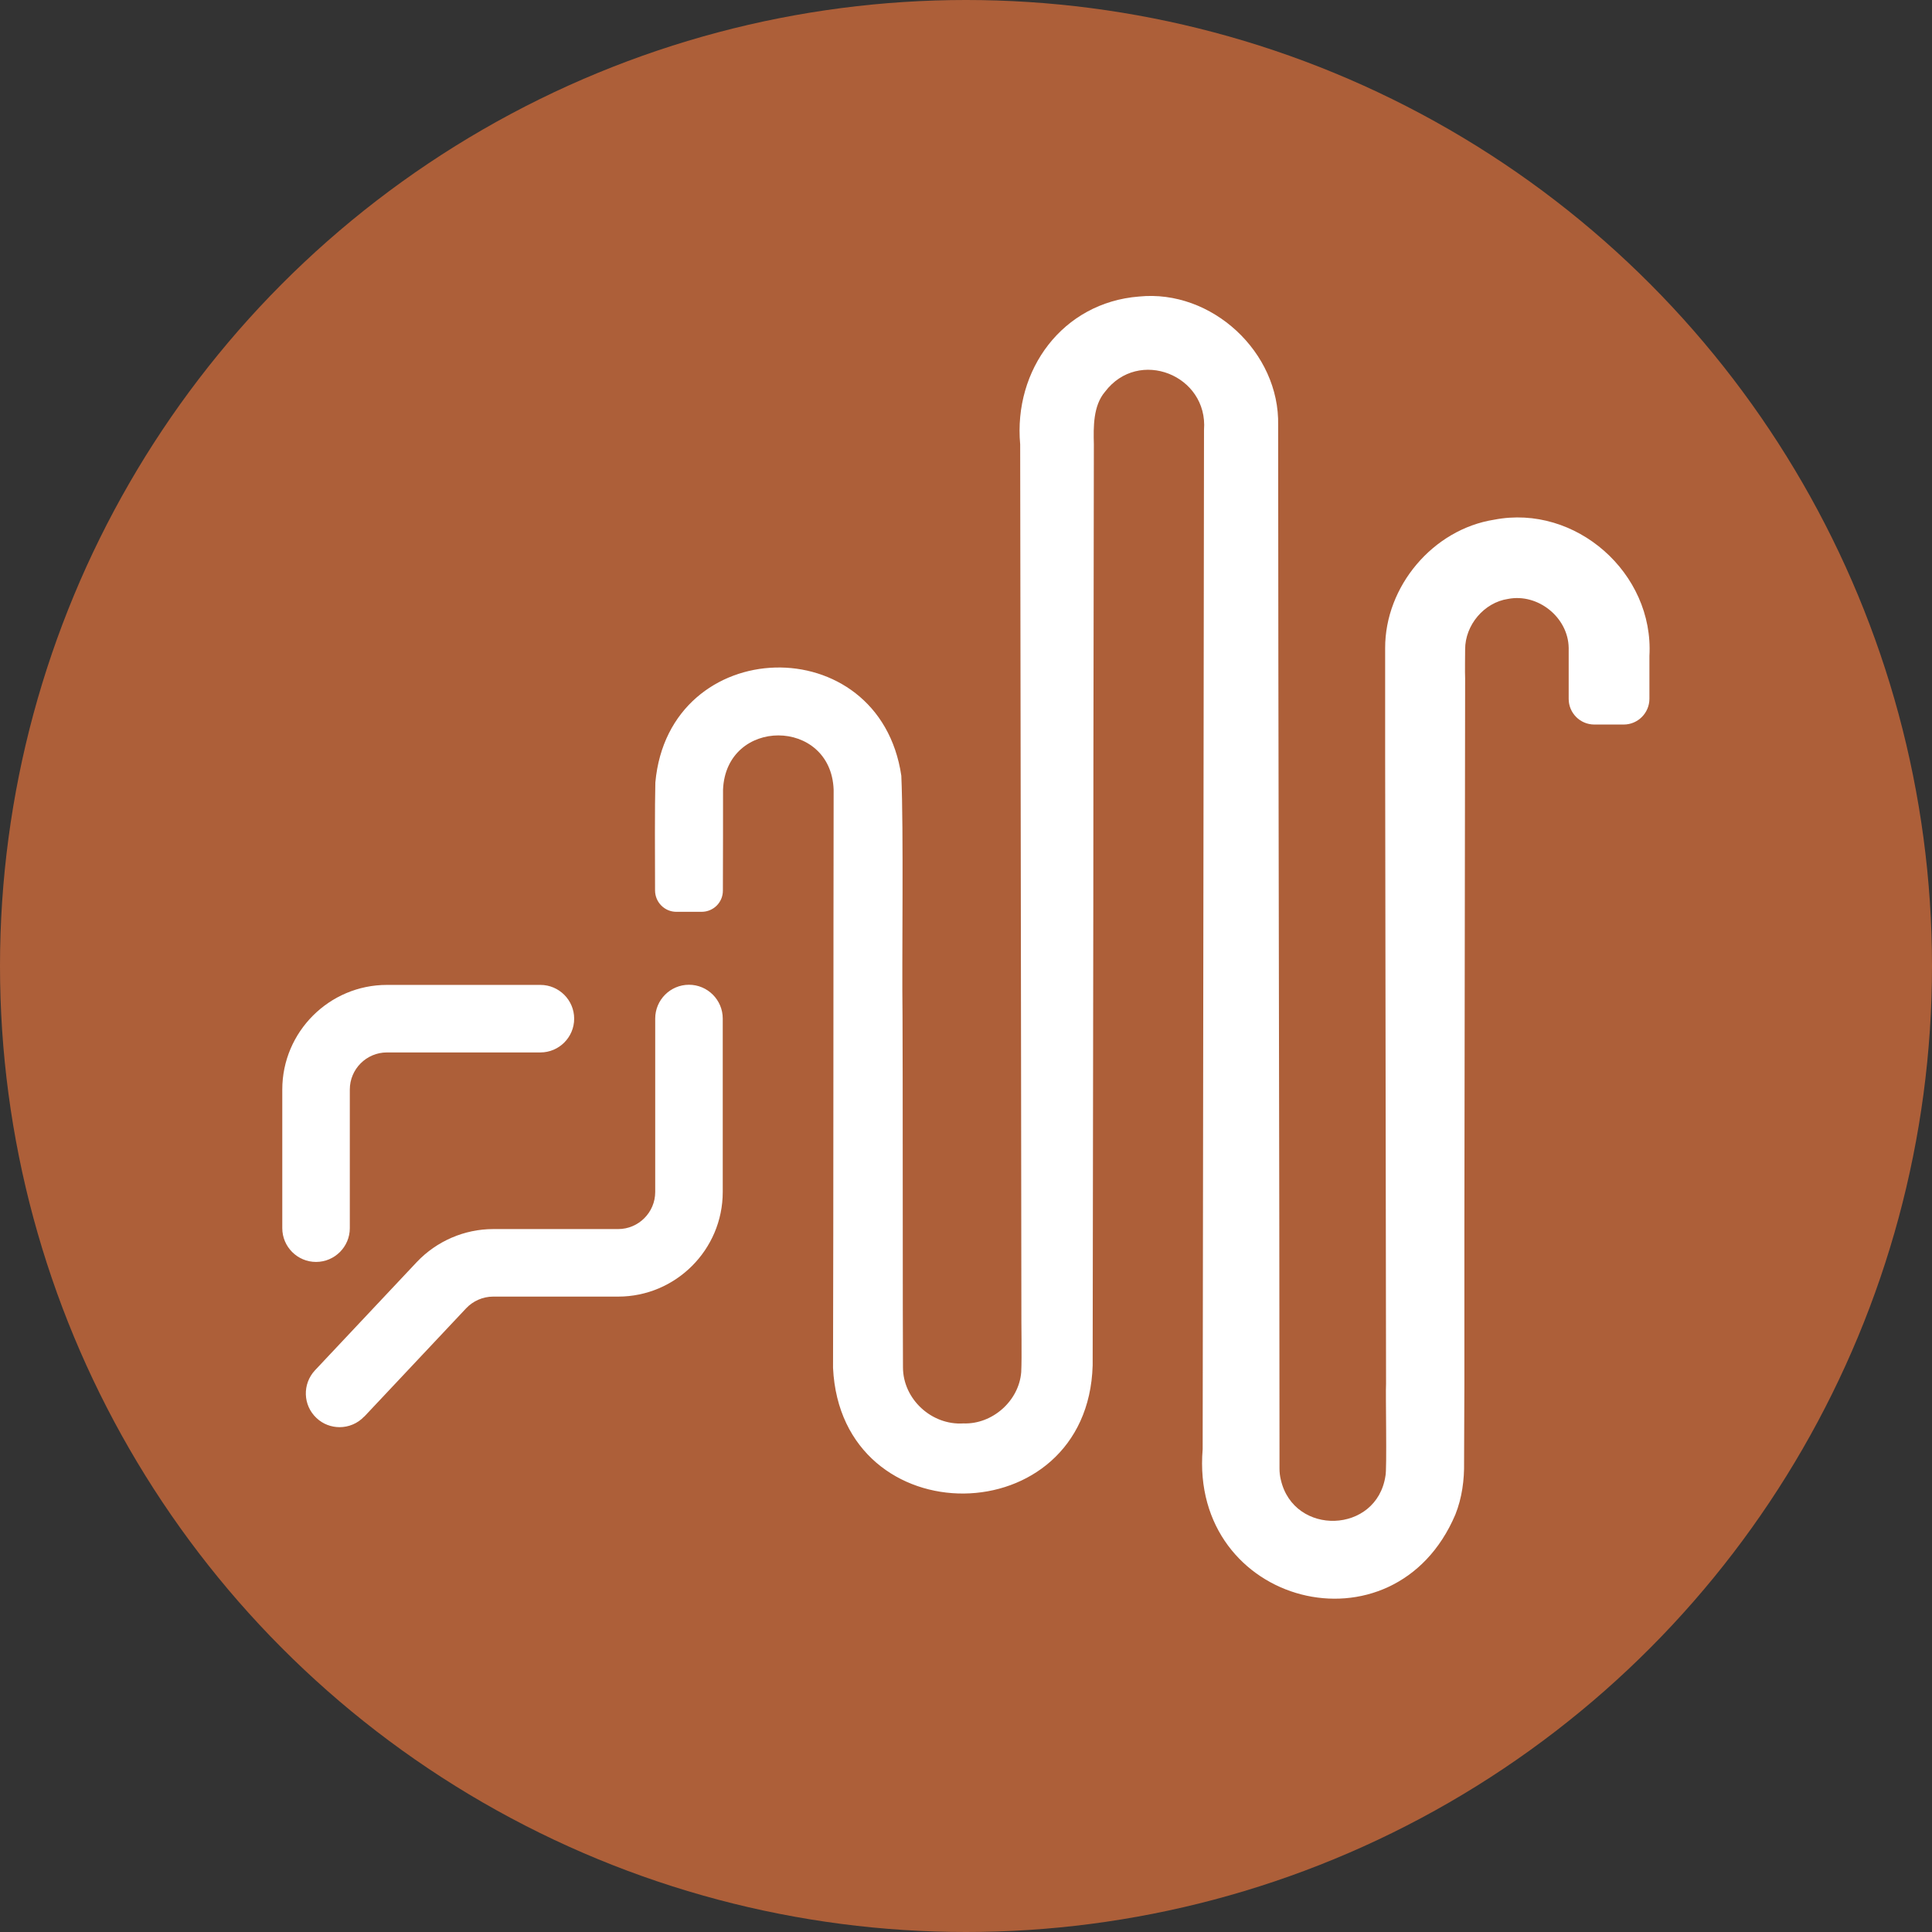
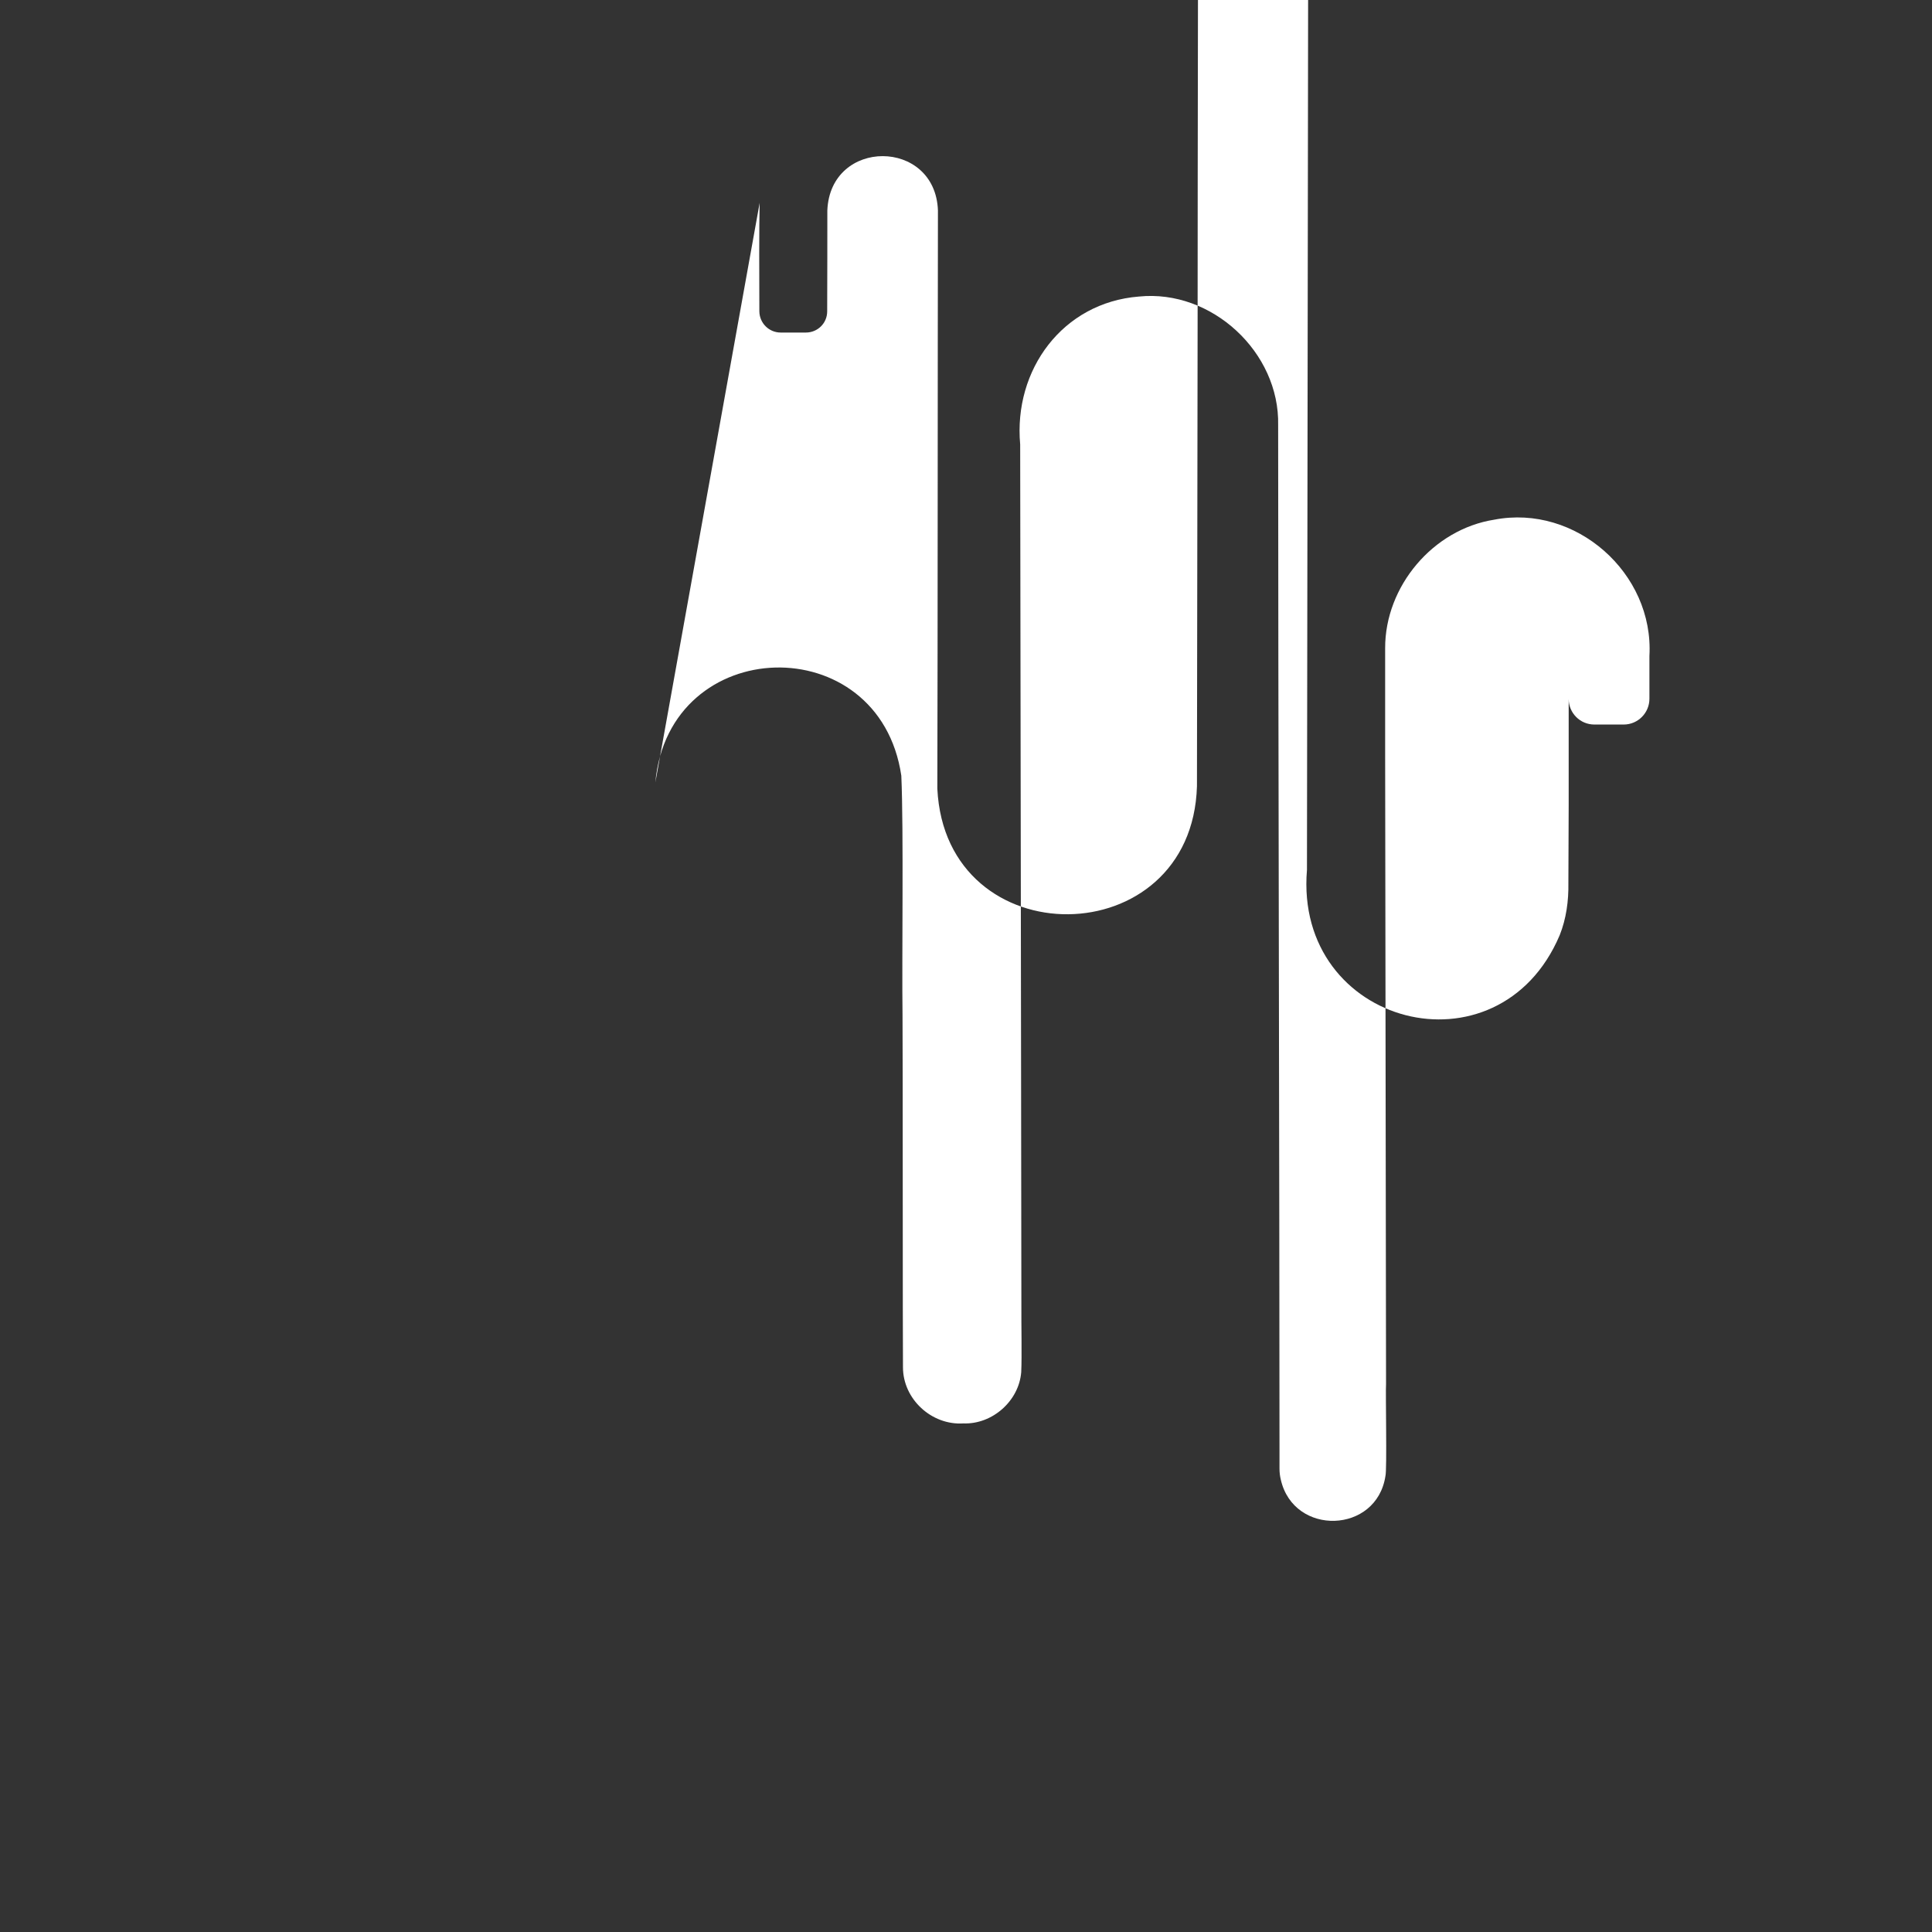
<svg xmlns="http://www.w3.org/2000/svg" id="Réteg_2" data-name="Réteg 2" viewBox="0 0 128.74 128.74">
  <rect x="0" y="0" width="128.74" height="128.74" fill="#333333" stroke="none" />
  <defs>
    <style>
      .cls-1 {
        fill: #ad5f39;
      }

      .cls-1, .cls-2 {
        stroke-width: 0px;
      }

      .cls-2 {
        fill: #fff;
      }
    </style>
  </defs>
  <g id="bckg">
-     <circle class="cls-1" cx="64.37" cy="64.37" r="64.37" />
-   </g>
+     </g>
  <g id="Réteg_1" data-name="Réteg 1">
    <g>
-       <path class="cls-2" d="m43.67,52.14c.9-9.94,14.93-10.33,16.39-.45.16,3.61.03,12.21.08,15.94.02,1.59.01,22.44.03,23.48,0,2.12,1.91,3.88,4.03,3.74,1.93.07,3.7-1.5,3.85-3.42.05-1.03,0-3.29.01-4.35,0-3.28-.02-12.27-.02-15.67-.01-10.41-.04-31.39-.06-41.8-.45-4.96,2.82-9.45,7.92-9.85,4.84-.49,9.38,3.71,9.27,8.58,0,16.95.09,51.66.09,68.24,0,0,0,1.28,0,1.28,0,.26.03.51.09.75.87,3.77,6.39,3.6,6.97-.26.11-.37,0-5.61.04-6.14-.02-11.66-.04-30.13-.06-41.8,0-1.36,0-5.9,0-7.22-.01-4.12,3.19-7.92,7.27-8.56,5.43-1.05,10.65,3.56,10.34,9.08-.01.37.01,1.56,0,1.96v.89c0,.95-.77,1.72-1.71,1.72h-1.96c-.95,0-1.71-.77-1.71-1.71v-3.4c-.03-2.02-2.04-3.65-4.04-3.26-1.6.24-2.86,1.74-2.86,3.36,0,.32-.02,1.56,0,1.93-.01,9.42-.04,26.98-.05,36.57v10.45s-.02,5.22-.02,5.22c.02,1.18-.14,2.38-.58,3.48-4.07,9.59-17.71,6.06-16.84-4.35.02-16.26.07-51.3.09-67.92.28-3.65-4.36-5.5-6.6-2.54-.79.93-.77,2.34-.74,3.49,0,0-.03,20.9-.03,20.9,0,11.47-.04,29.18-.05,40.49-.33,11.26-16.76,11.44-17.3.16.03-10.57.02-28.09.04-38.53-.18-4.81-7.17-4.83-7.37,0,0,1.45,0,4.57-.01,6.73,0,.78-.63,1.41-1.42,1.41h-1.68c-.78,0-1.41-.63-1.42-1.41-.01-2.04-.02-5.74.02-7.23Z" />
-       <path class="cls-2" d="m21.06,84.09c-1.24,0-2.25-1.01-2.25-2.25v-9.24c0-3.84,3.13-6.97,6.97-6.97h10.23c1.24,0,2.25,1.01,2.25,2.25s-1.01,2.25-2.25,2.25h-10.23c-1.36,0-2.47,1.11-2.47,2.47v9.24c0,1.24-1.01,2.25-2.25,2.25Zm3.21,10.31l6.79-7.22c.46-.49,1.12-.78,1.8-.78h8.33c3.84,0,6.97-3.13,6.97-6.97v-11.56c0-1.24-1.01-2.25-2.25-2.25s-2.25,1.01-2.25,2.25v11.56c0,1.36-1.11,2.47-2.47,2.47h-8.33c-1.91,0-3.76.8-5.08,2.19l-6.79,7.22c-.85.91-.81,2.33.1,3.18.43.41.99.61,1.54.61.6,0,1.2-.24,1.64-.71Z" />
+       <path class="cls-2" d="m43.67,52.14c.9-9.94,14.93-10.33,16.39-.45.16,3.61.03,12.21.08,15.94.02,1.59.01,22.44.03,23.48,0,2.12,1.91,3.88,4.03,3.74,1.93.07,3.7-1.5,3.85-3.42.05-1.03,0-3.29.01-4.35,0-3.28-.02-12.27-.02-15.67-.01-10.41-.04-31.39-.06-41.8-.45-4.96,2.82-9.45,7.92-9.85,4.84-.49,9.38,3.71,9.27,8.58,0,16.95.09,51.66.09,68.24,0,0,0,1.28,0,1.28,0,.26.03.51.09.75.87,3.77,6.39,3.6,6.97-.26.11-.37,0-5.61.04-6.14-.02-11.66-.04-30.13-.06-41.8,0-1.36,0-5.9,0-7.22-.01-4.12,3.19-7.92,7.27-8.56,5.43-1.05,10.65,3.56,10.34,9.08-.01.37.01,1.56,0,1.96v.89c0,.95-.77,1.72-1.71,1.72h-1.96c-.95,0-1.71-.77-1.71-1.71v-3.4v10.45s-.02,5.22-.02,5.22c.02,1.18-.14,2.38-.58,3.48-4.07,9.59-17.71,6.06-16.84-4.35.02-16.26.07-51.3.09-67.92.28-3.65-4.36-5.5-6.6-2.54-.79.93-.77,2.34-.74,3.49,0,0-.03,20.9-.03,20.9,0,11.47-.04,29.18-.05,40.49-.33,11.26-16.76,11.44-17.3.16.03-10.57.02-28.09.04-38.53-.18-4.81-7.17-4.83-7.37,0,0,1.45,0,4.57-.01,6.73,0,.78-.63,1.41-1.42,1.41h-1.68c-.78,0-1.41-.63-1.42-1.41-.01-2.04-.02-5.74.02-7.23Z" />
    </g>
  </g>
</svg>